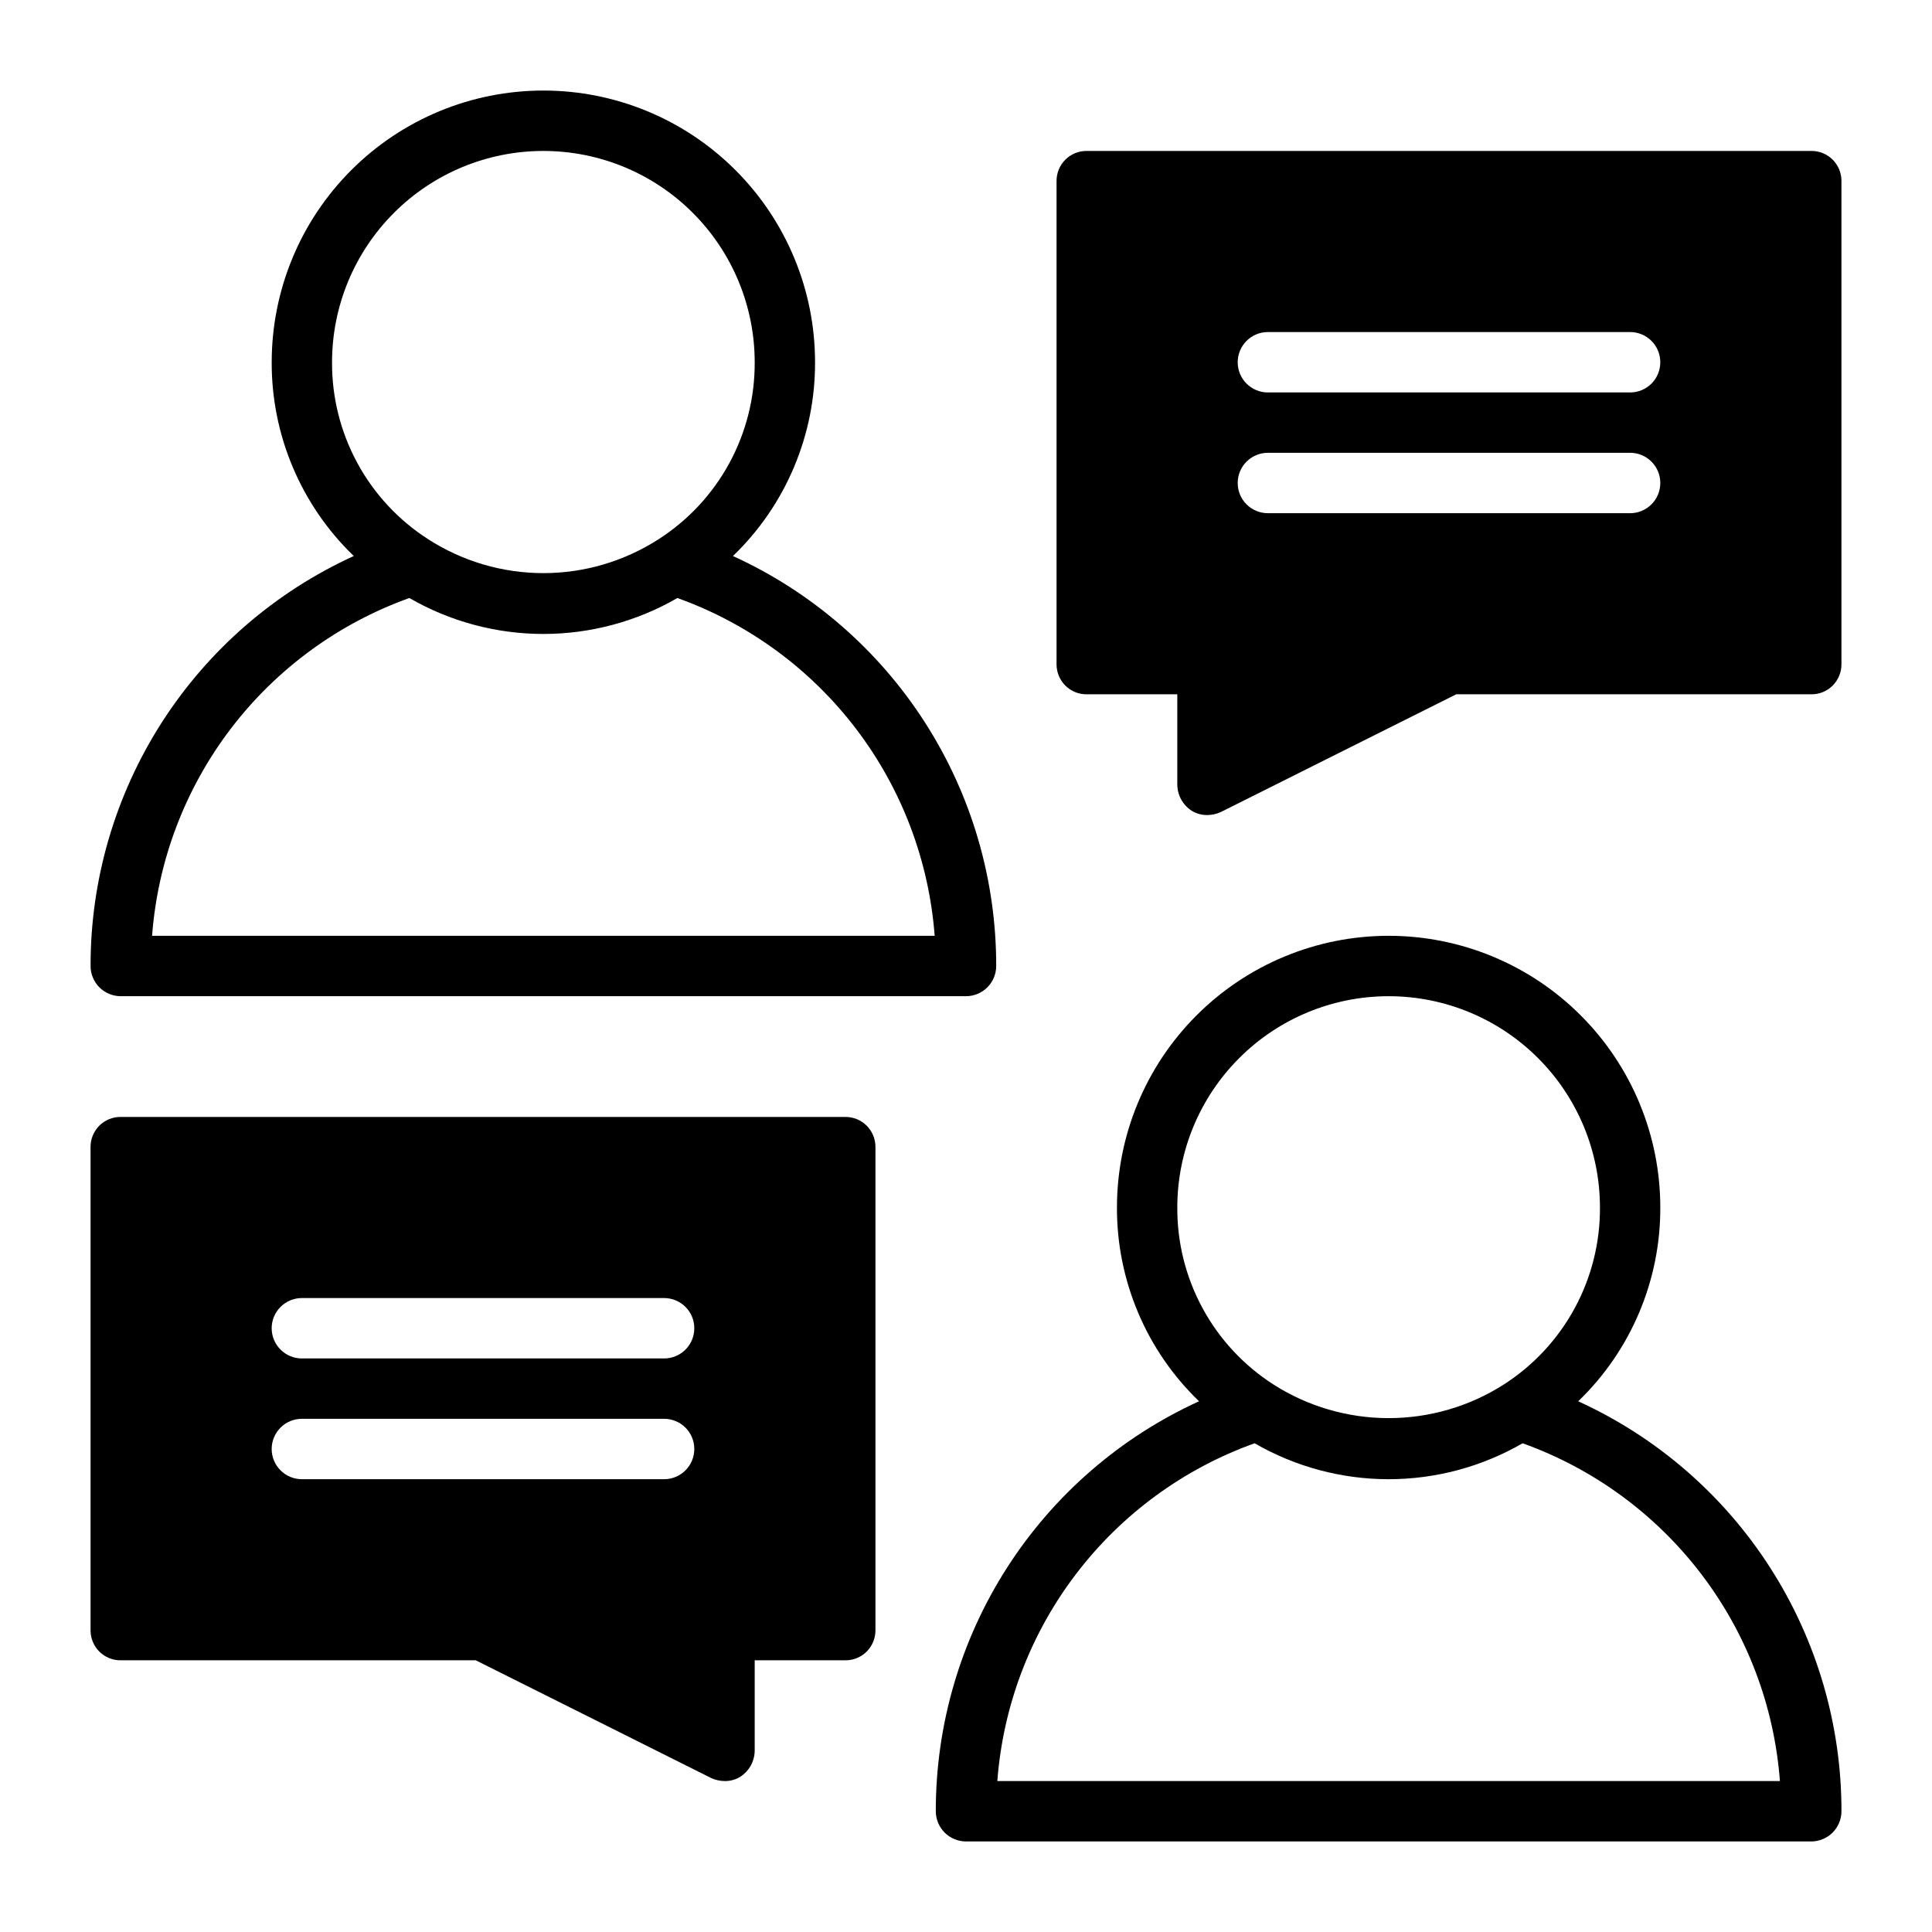
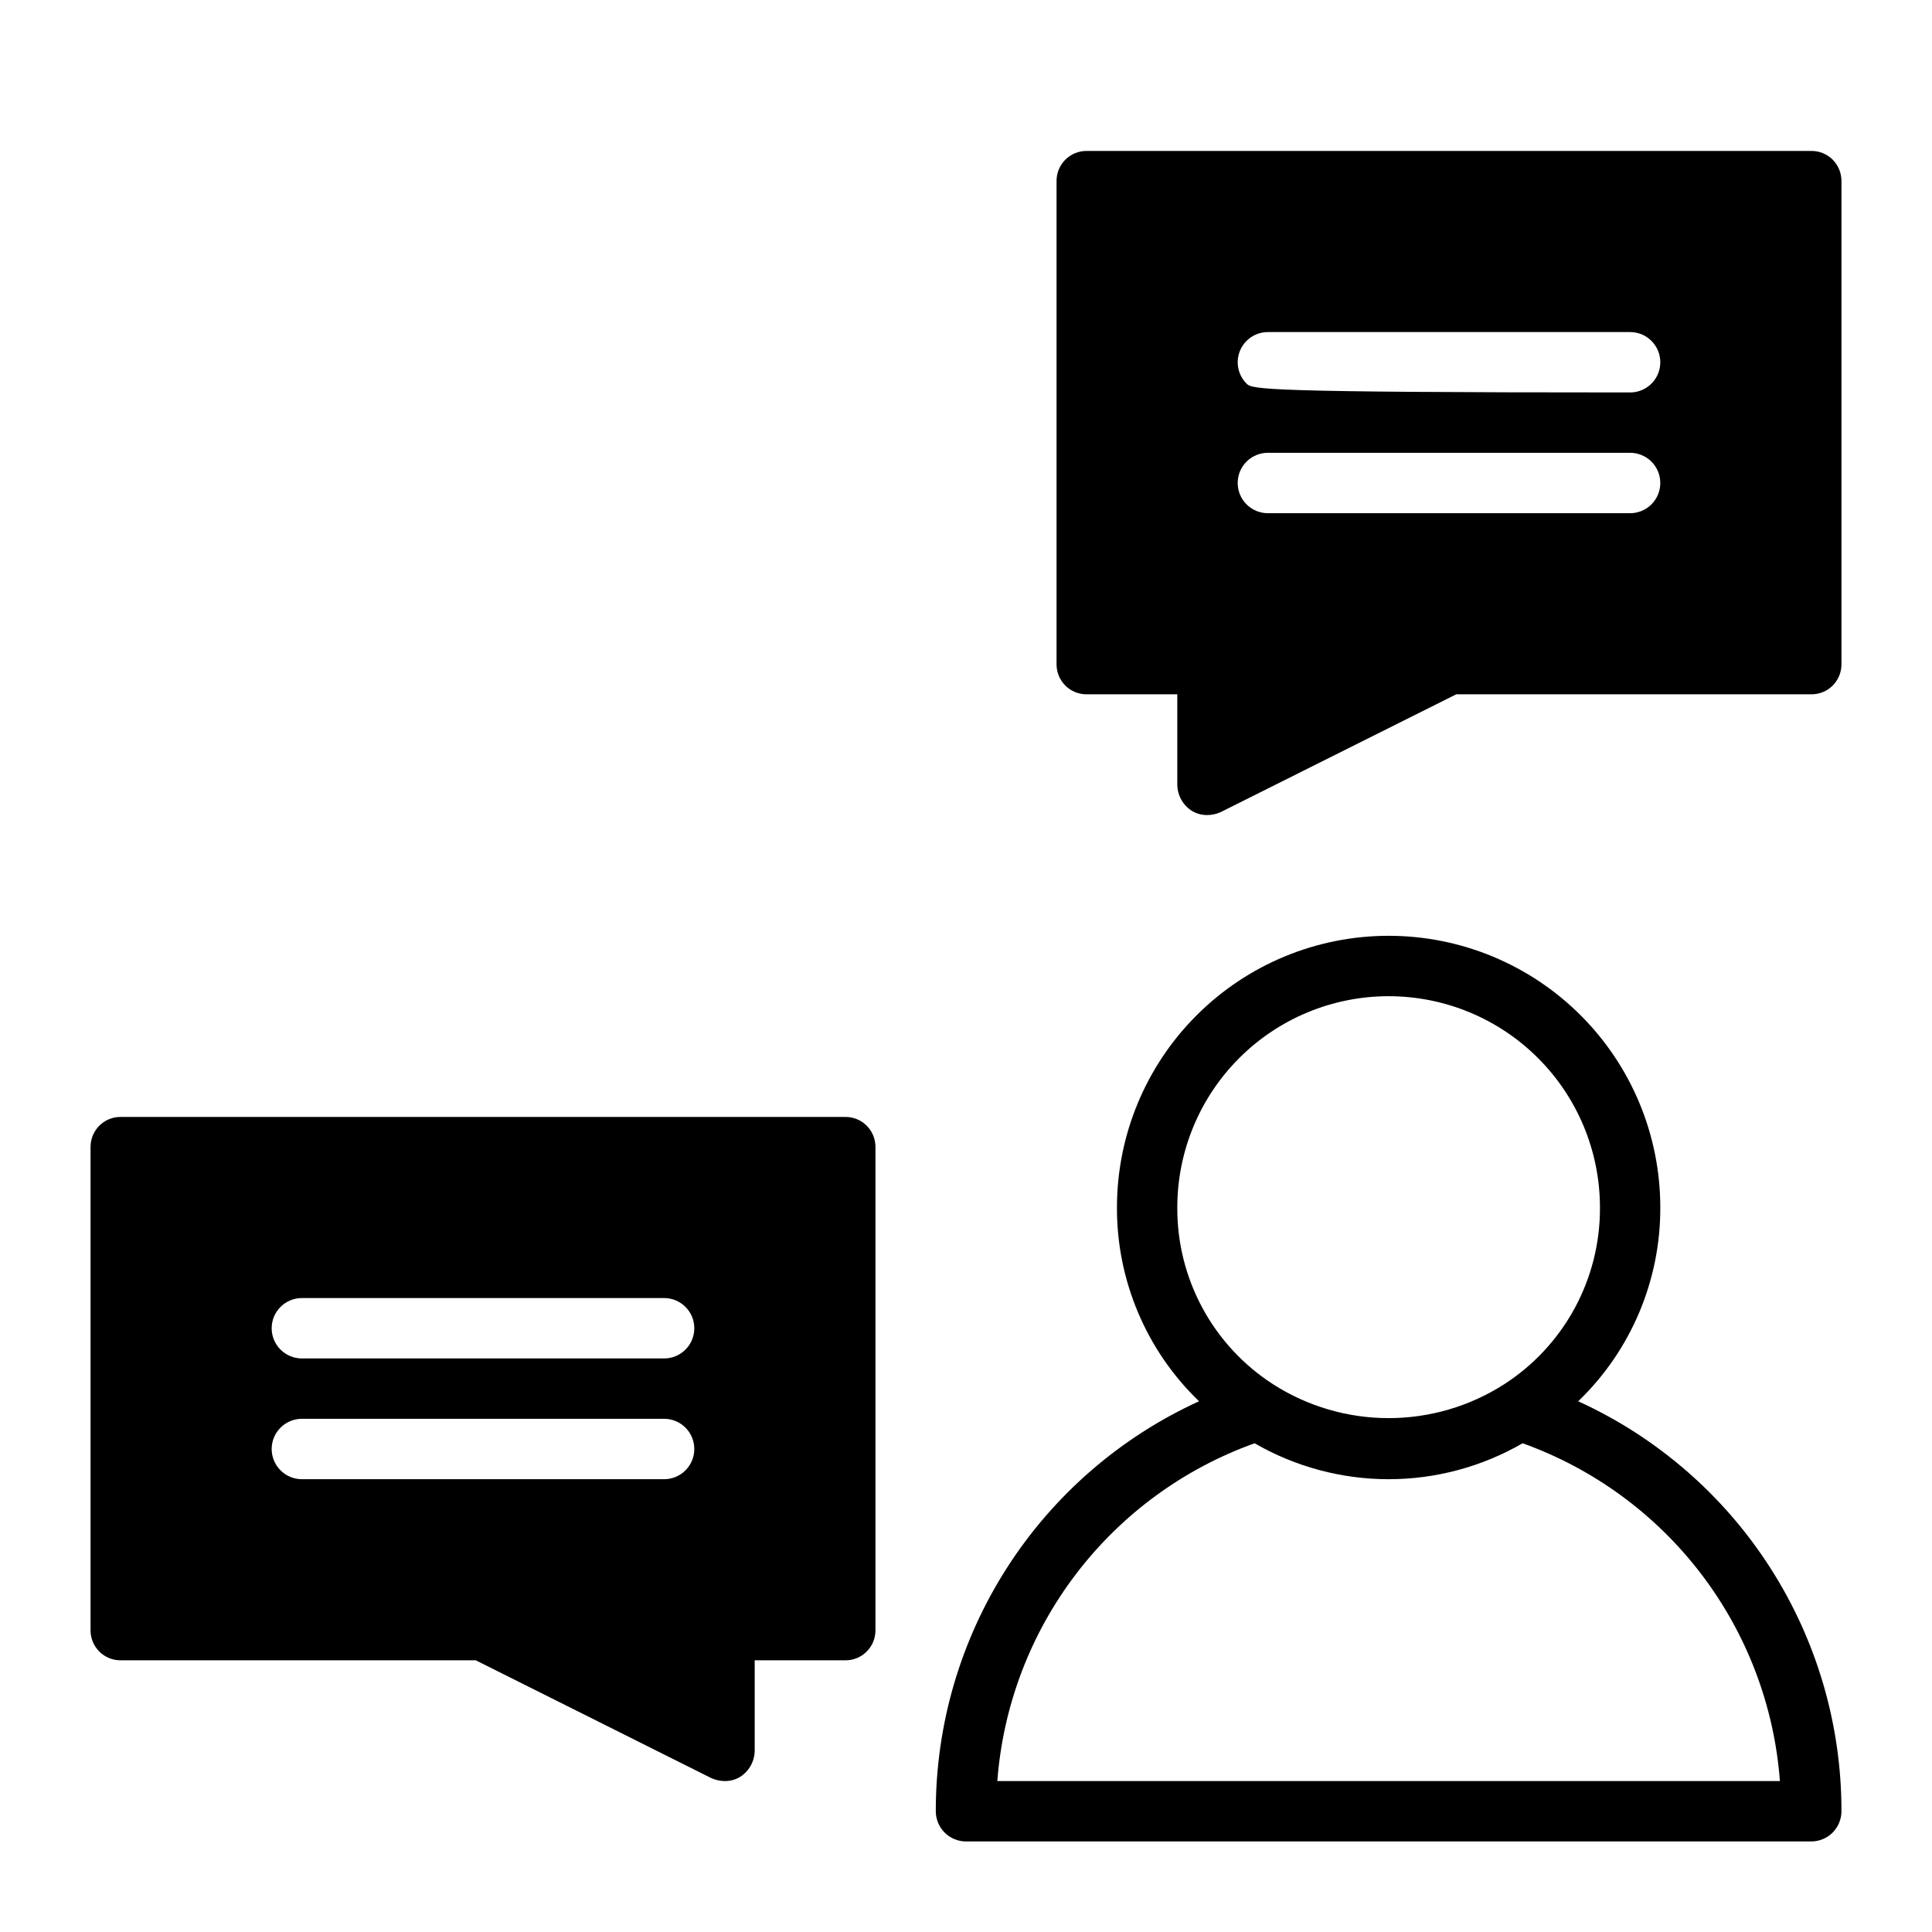
<svg xmlns="http://www.w3.org/2000/svg" fill="none" viewBox="0 0 60 60" height="60" width="60">
-   <path fill="black" d="M3.75 30.938H30C30.123 30.938 30.245 30.913 30.359 30.866C30.473 30.819 30.576 30.75 30.663 30.663C30.75 30.576 30.819 30.473 30.866 30.359C30.913 30.245 30.938 30.123 30.938 30C30.941 27.317 30.172 24.689 28.722 22.431C27.272 20.173 25.203 18.38 22.761 17.267L22.781 17.25C23.585 16.472 24.224 15.539 24.658 14.508C25.093 13.477 25.316 12.369 25.312 11.25C25.312 9.012 24.424 6.866 22.841 5.284C21.259 3.701 19.113 2.812 16.875 2.812C14.637 2.812 12.491 3.701 10.909 5.284C9.326 6.866 8.438 9.012 8.438 11.25C8.434 12.369 8.657 13.477 9.092 14.508C9.527 15.539 10.165 16.472 10.969 17.25L10.989 17.267C8.548 18.38 6.478 20.173 5.028 22.431C3.579 24.689 2.809 27.317 2.813 30C2.812 30.123 2.837 30.245 2.884 30.359C2.931 30.473 3 30.576 3.087 30.663C3.174 30.75 3.277 30.819 3.391 30.866C3.505 30.913 3.627 30.938 3.75 30.938ZM10.312 11.25C10.312 9.51 11.004 7.84 12.235 6.61C13.465 5.379 15.134 4.688 16.875 4.688C18.616 4.688 20.285 5.379 21.515 6.61C22.746 7.84 23.438 9.51 23.438 11.25C23.444 12.343 23.173 13.419 22.652 14.38C22.131 15.34 21.376 16.153 20.456 16.744C19.389 17.432 18.145 17.799 16.875 17.799C15.605 17.799 14.361 17.432 13.294 16.744C12.374 16.153 11.619 15.34 11.098 14.38C10.577 13.419 10.306 12.343 10.312 11.25ZM12.713 18.572C13.979 19.303 15.414 19.688 16.875 19.688C18.336 19.688 19.771 19.303 21.037 18.572C23.24 19.362 25.167 20.773 26.585 22.634C28.003 24.496 28.851 26.729 29.027 29.062H4.723C4.899 26.729 5.747 24.496 7.165 22.634C8.583 20.773 10.51 19.362 12.713 18.572Z" />
-   <path fill="black" d="M56.25 4.688H33.75C33.627 4.686 33.504 4.71 33.39 4.756C33.276 4.803 33.172 4.872 33.084 4.959C32.997 5.047 32.928 5.151 32.881 5.265C32.835 5.379 32.811 5.502 32.812 5.625V20.625C32.811 20.748 32.835 20.871 32.881 20.985C32.928 21.099 32.997 21.203 33.084 21.291C33.172 21.378 33.276 21.447 33.39 21.494C33.504 21.54 33.627 21.564 33.75 21.562H36.562V24.375C36.565 24.536 36.608 24.694 36.686 24.835C36.765 24.975 36.877 25.095 37.013 25.181C37.159 25.27 37.328 25.316 37.5 25.312C37.642 25.31 37.783 25.279 37.913 25.219L45.225 21.562H56.25C56.373 21.564 56.496 21.54 56.61 21.494C56.724 21.447 56.828 21.378 56.916 21.291C57.003 21.203 57.072 21.099 57.119 20.985C57.165 20.871 57.189 20.748 57.188 20.625V5.625C57.189 5.502 57.165 5.379 57.119 5.265C57.072 5.151 57.003 5.047 56.916 4.959C56.828 4.872 56.724 4.803 56.61 4.756C56.496 4.71 56.373 4.686 56.25 4.688ZM50.625 15.938H39.375C39.126 15.938 38.888 15.839 38.712 15.663C38.536 15.487 38.438 15.249 38.438 15C38.438 14.751 38.536 14.513 38.712 14.337C38.888 14.161 39.126 14.062 39.375 14.062H50.625C50.874 14.062 51.112 14.161 51.288 14.337C51.464 14.513 51.562 14.751 51.562 15C51.562 15.249 51.464 15.487 51.288 15.663C51.112 15.839 50.874 15.938 50.625 15.938ZM50.625 12.188H39.375C39.126 12.188 38.888 12.089 38.712 11.913C38.536 11.737 38.438 11.499 38.438 11.25C38.438 11.001 38.536 10.763 38.712 10.587C38.888 10.411 39.126 10.312 39.375 10.312H50.625C50.874 10.312 51.112 10.411 51.288 10.587C51.464 10.763 51.562 11.001 51.562 11.25C51.562 11.499 51.464 11.737 51.288 11.913C51.112 12.089 50.874 12.188 50.625 12.188Z" />
+   <path fill="black" d="M56.25 4.688H33.75C33.627 4.686 33.504 4.71 33.39 4.756C33.276 4.803 33.172 4.872 33.084 4.959C32.997 5.047 32.928 5.151 32.881 5.265C32.835 5.379 32.811 5.502 32.812 5.625V20.625C32.811 20.748 32.835 20.871 32.881 20.985C32.928 21.099 32.997 21.203 33.084 21.291C33.172 21.378 33.276 21.447 33.39 21.494C33.504 21.54 33.627 21.564 33.75 21.562H36.562V24.375C36.565 24.536 36.608 24.694 36.686 24.835C36.765 24.975 36.877 25.095 37.013 25.181C37.159 25.27 37.328 25.316 37.5 25.312C37.642 25.31 37.783 25.279 37.913 25.219L45.225 21.562H56.25C56.373 21.564 56.496 21.54 56.61 21.494C56.724 21.447 56.828 21.378 56.916 21.291C57.003 21.203 57.072 21.099 57.119 20.985C57.165 20.871 57.189 20.748 57.188 20.625V5.625C57.189 5.502 57.165 5.379 57.119 5.265C57.072 5.151 57.003 5.047 56.916 4.959C56.828 4.872 56.724 4.803 56.61 4.756C56.496 4.71 56.373 4.686 56.25 4.688ZM50.625 15.938H39.375C39.126 15.938 38.888 15.839 38.712 15.663C38.536 15.487 38.438 15.249 38.438 15C38.438 14.751 38.536 14.513 38.712 14.337C38.888 14.161 39.126 14.062 39.375 14.062H50.625C50.874 14.062 51.112 14.161 51.288 14.337C51.464 14.513 51.562 14.751 51.562 15C51.562 15.249 51.464 15.487 51.288 15.663C51.112 15.839 50.874 15.938 50.625 15.938ZM50.625 12.188C39.126 12.188 38.888 12.089 38.712 11.913C38.536 11.737 38.438 11.499 38.438 11.25C38.438 11.001 38.536 10.763 38.712 10.587C38.888 10.411 39.126 10.312 39.375 10.312H50.625C50.874 10.312 51.112 10.411 51.288 10.587C51.464 10.763 51.562 11.001 51.562 11.25C51.562 11.499 51.464 11.737 51.288 11.913C51.112 12.089 50.874 12.188 50.625 12.188Z" />
  <path fill="black" d="M49.011 43.517L49.031 43.5C49.835 42.722 50.474 41.789 50.908 40.758C51.343 39.727 51.566 38.619 51.562 37.5C51.562 35.262 50.674 33.116 49.091 31.534C47.509 29.951 45.363 29.062 43.125 29.062C40.887 29.062 38.741 29.951 37.159 31.534C35.577 33.116 34.688 35.262 34.688 37.5C34.684 38.619 34.907 39.727 35.342 40.758C35.776 41.789 36.415 42.722 37.219 43.5L37.239 43.517C34.798 44.63 32.728 46.423 31.278 48.681C29.828 50.939 29.059 53.567 29.062 56.25C29.062 56.373 29.087 56.495 29.134 56.609C29.181 56.723 29.25 56.826 29.337 56.913C29.424 57 29.527 57.069 29.641 57.116C29.755 57.163 29.877 57.188 30 57.188H56.25C56.373 57.188 56.495 57.163 56.609 57.116C56.723 57.069 56.826 57 56.913 56.913C57 56.826 57.069 56.723 57.116 56.609C57.163 56.495 57.188 56.373 57.188 56.25C57.191 53.567 56.421 50.939 54.971 48.681C53.522 46.423 51.452 44.63 49.011 43.517ZM36.562 37.5C36.562 35.76 37.254 34.09 38.485 32.86C39.715 31.629 41.385 30.938 43.125 30.938C44.865 30.938 46.535 31.629 47.765 32.86C48.996 34.09 49.688 35.76 49.688 37.5C49.694 38.593 49.423 39.669 48.902 40.63C48.381 41.59 47.626 42.403 46.706 42.994C45.637 43.678 44.394 44.041 43.125 44.041C41.856 44.041 40.613 43.678 39.544 42.994C38.624 42.403 37.869 41.59 37.348 40.63C36.827 39.669 36.556 38.593 36.562 37.5ZM30.973 55.312C31.149 52.979 31.997 50.746 33.415 48.885C34.833 47.023 36.76 45.612 38.963 44.822C40.228 45.553 41.664 45.938 43.125 45.938C44.586 45.938 46.021 45.553 47.286 44.822C49.489 45.612 51.416 47.023 52.835 48.885C54.253 50.746 55.101 52.979 55.277 55.312H30.973Z" />
  <path fill="black" d="M26.25 34.688H3.75C3.627 34.686 3.504 34.71 3.39 34.756C3.275 34.803 3.172 34.872 3.084 34.959C2.997 35.047 2.928 35.151 2.881 35.265C2.835 35.379 2.811 35.502 2.812 35.625V50.625C2.811 50.748 2.835 50.871 2.881 50.985C2.928 51.099 2.997 51.203 3.084 51.291C3.172 51.378 3.275 51.447 3.39 51.494C3.504 51.54 3.627 51.564 3.75 51.562H14.775L22.087 55.219C22.217 55.279 22.358 55.31 22.5 55.312C22.672 55.316 22.841 55.27 22.988 55.181C23.123 55.094 23.235 54.975 23.314 54.835C23.392 54.694 23.435 54.536 23.438 54.375V51.562H26.25C26.373 51.564 26.496 51.54 26.61 51.494C26.724 51.447 26.828 51.378 26.916 51.291C27.003 51.203 27.072 51.099 27.119 50.985C27.165 50.871 27.189 50.748 27.188 50.625V35.625C27.189 35.502 27.165 35.379 27.119 35.265C27.072 35.151 27.003 35.047 26.916 34.959C26.828 34.872 26.724 34.803 26.61 34.756C26.496 34.71 26.373 34.686 26.25 34.688ZM20.625 45.938H9.375C9.126 45.938 8.888 45.839 8.712 45.663C8.536 45.487 8.437 45.249 8.437 45C8.437 44.751 8.536 44.513 8.712 44.337C8.888 44.161 9.126 44.062 9.375 44.062H20.625C20.874 44.062 21.112 44.161 21.288 44.337C21.464 44.513 21.562 44.751 21.562 45C21.562 45.249 21.464 45.487 21.288 45.663C21.112 45.839 20.874 45.938 20.625 45.938ZM20.625 42.188H9.375C9.126 42.188 8.888 42.089 8.712 41.913C8.536 41.737 8.437 41.499 8.437 41.25C8.437 41.001 8.536 40.763 8.712 40.587C8.888 40.411 9.126 40.312 9.375 40.312H20.625C20.874 40.312 21.112 40.411 21.288 40.587C21.464 40.763 21.562 41.001 21.562 41.25C21.562 41.499 21.464 41.737 21.288 41.913C21.112 42.089 20.874 42.188 20.625 42.188Z" />
</svg>